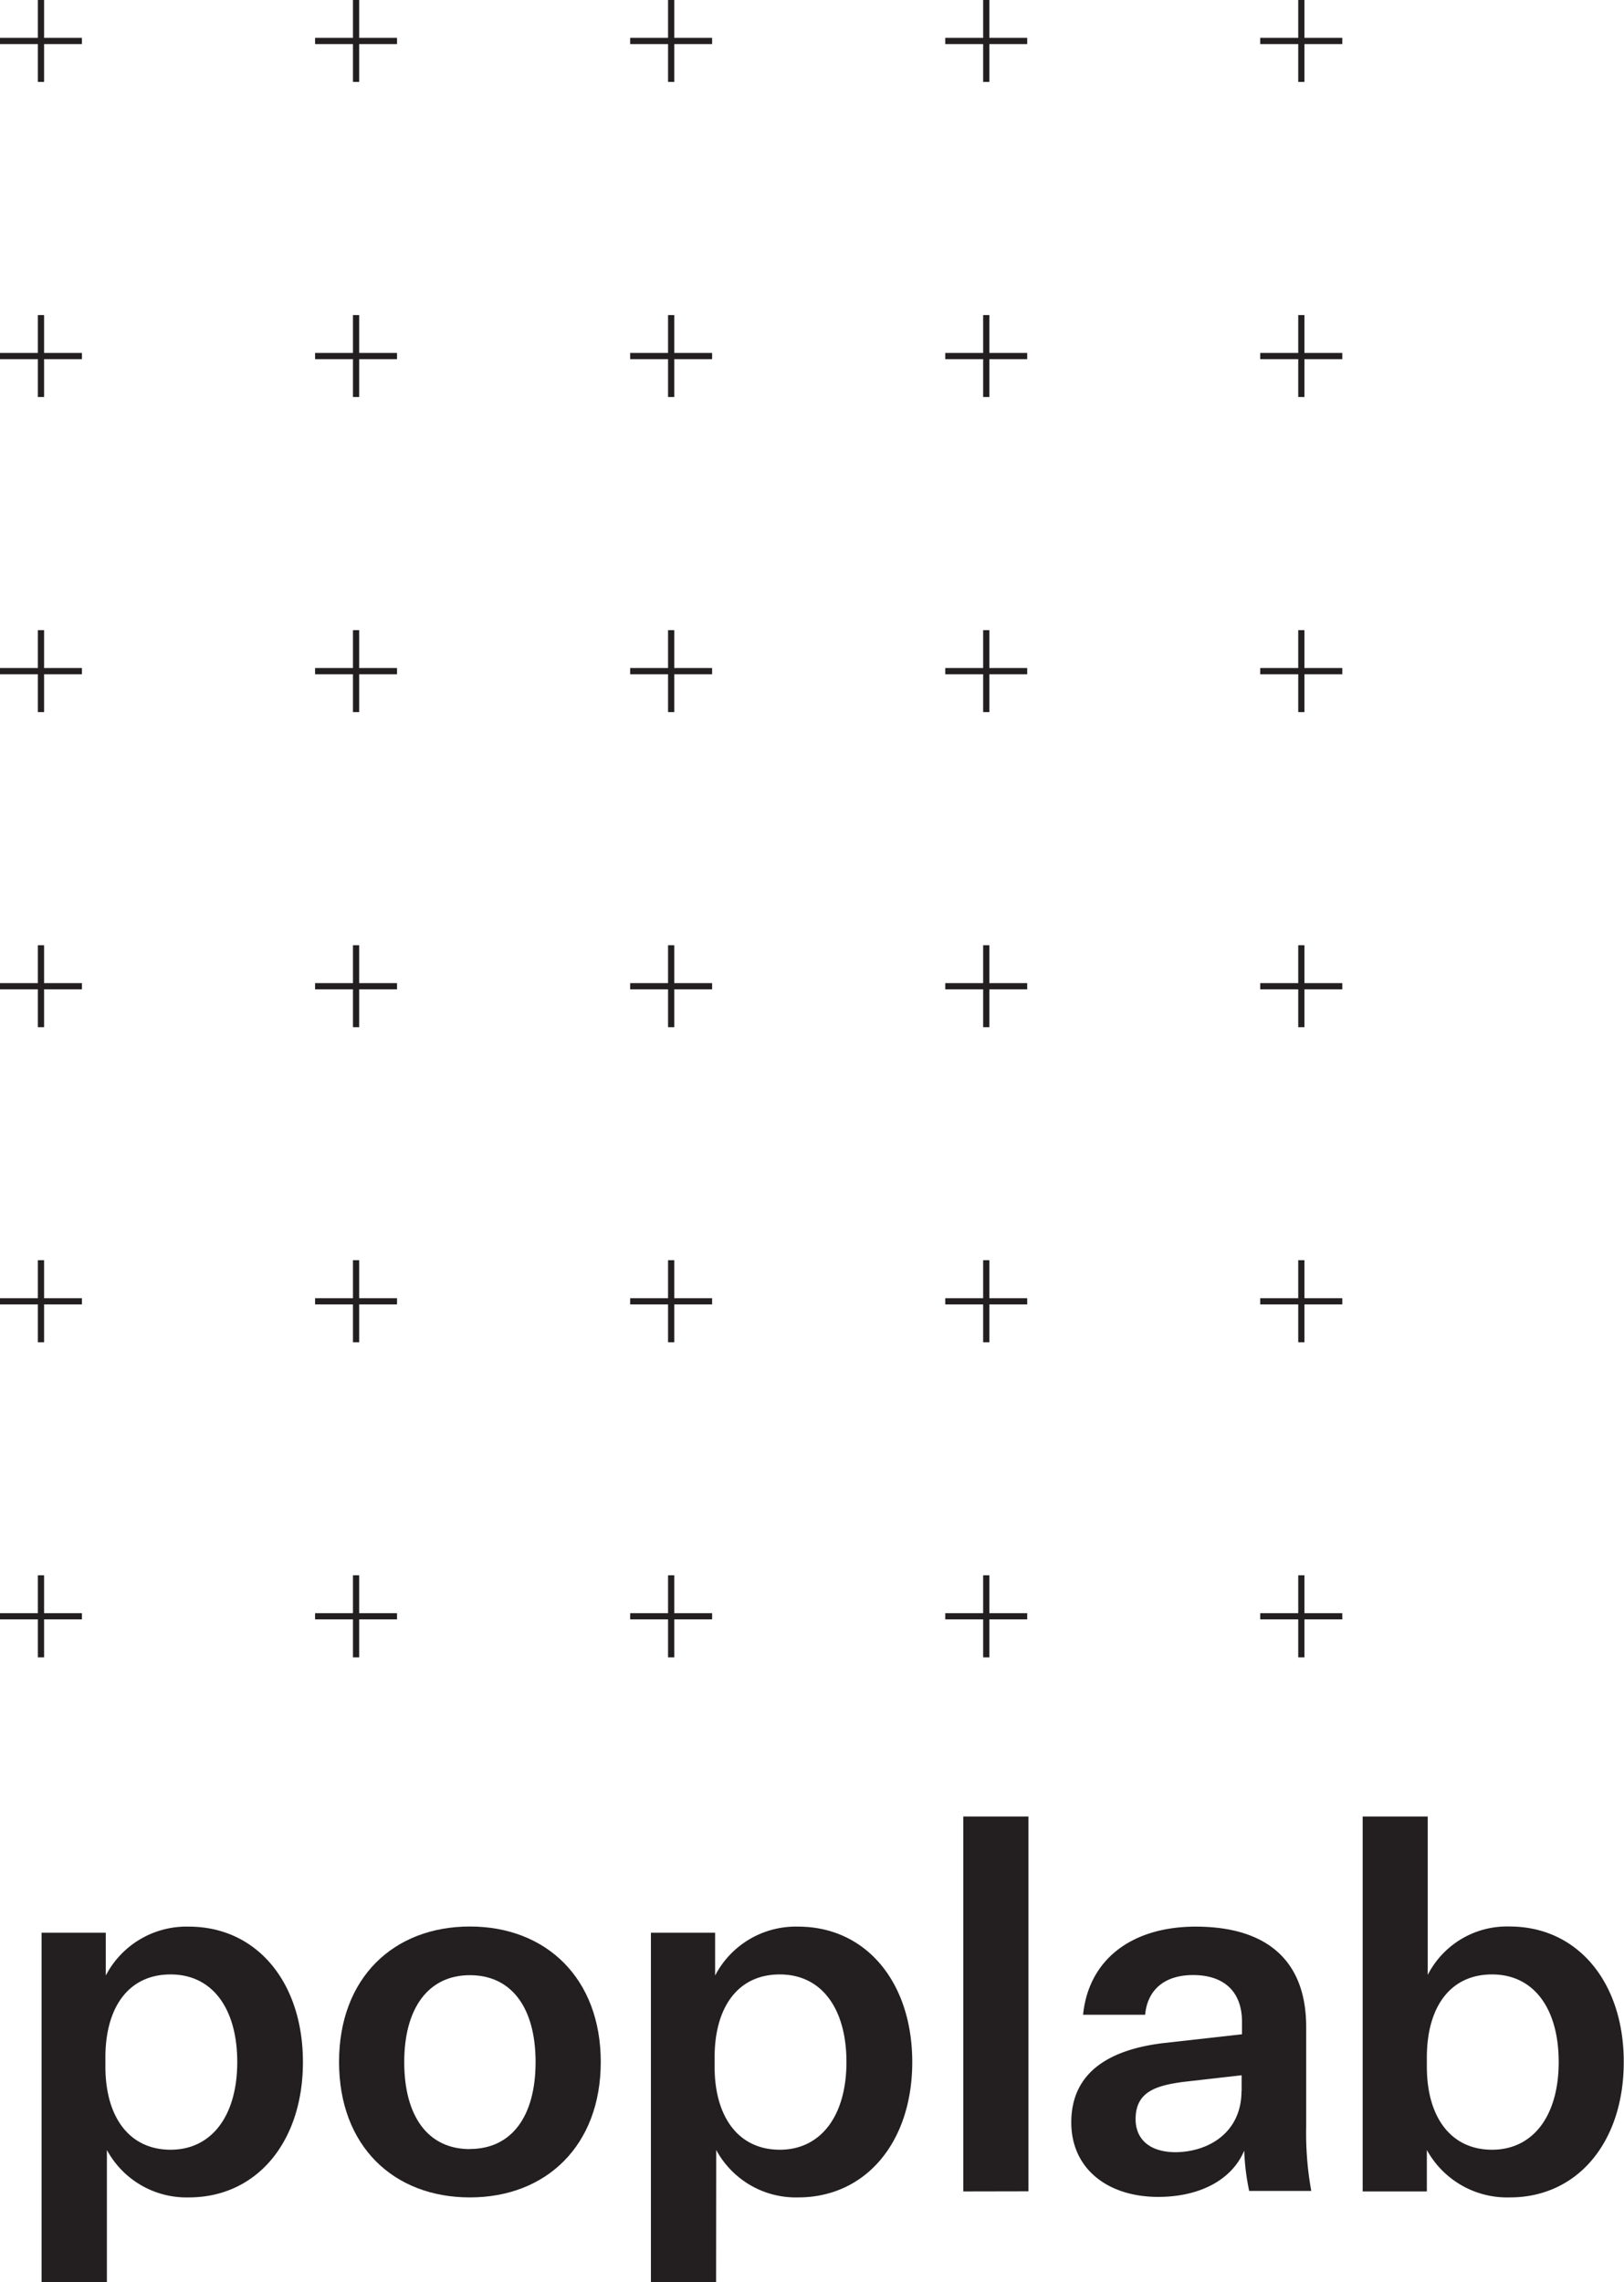
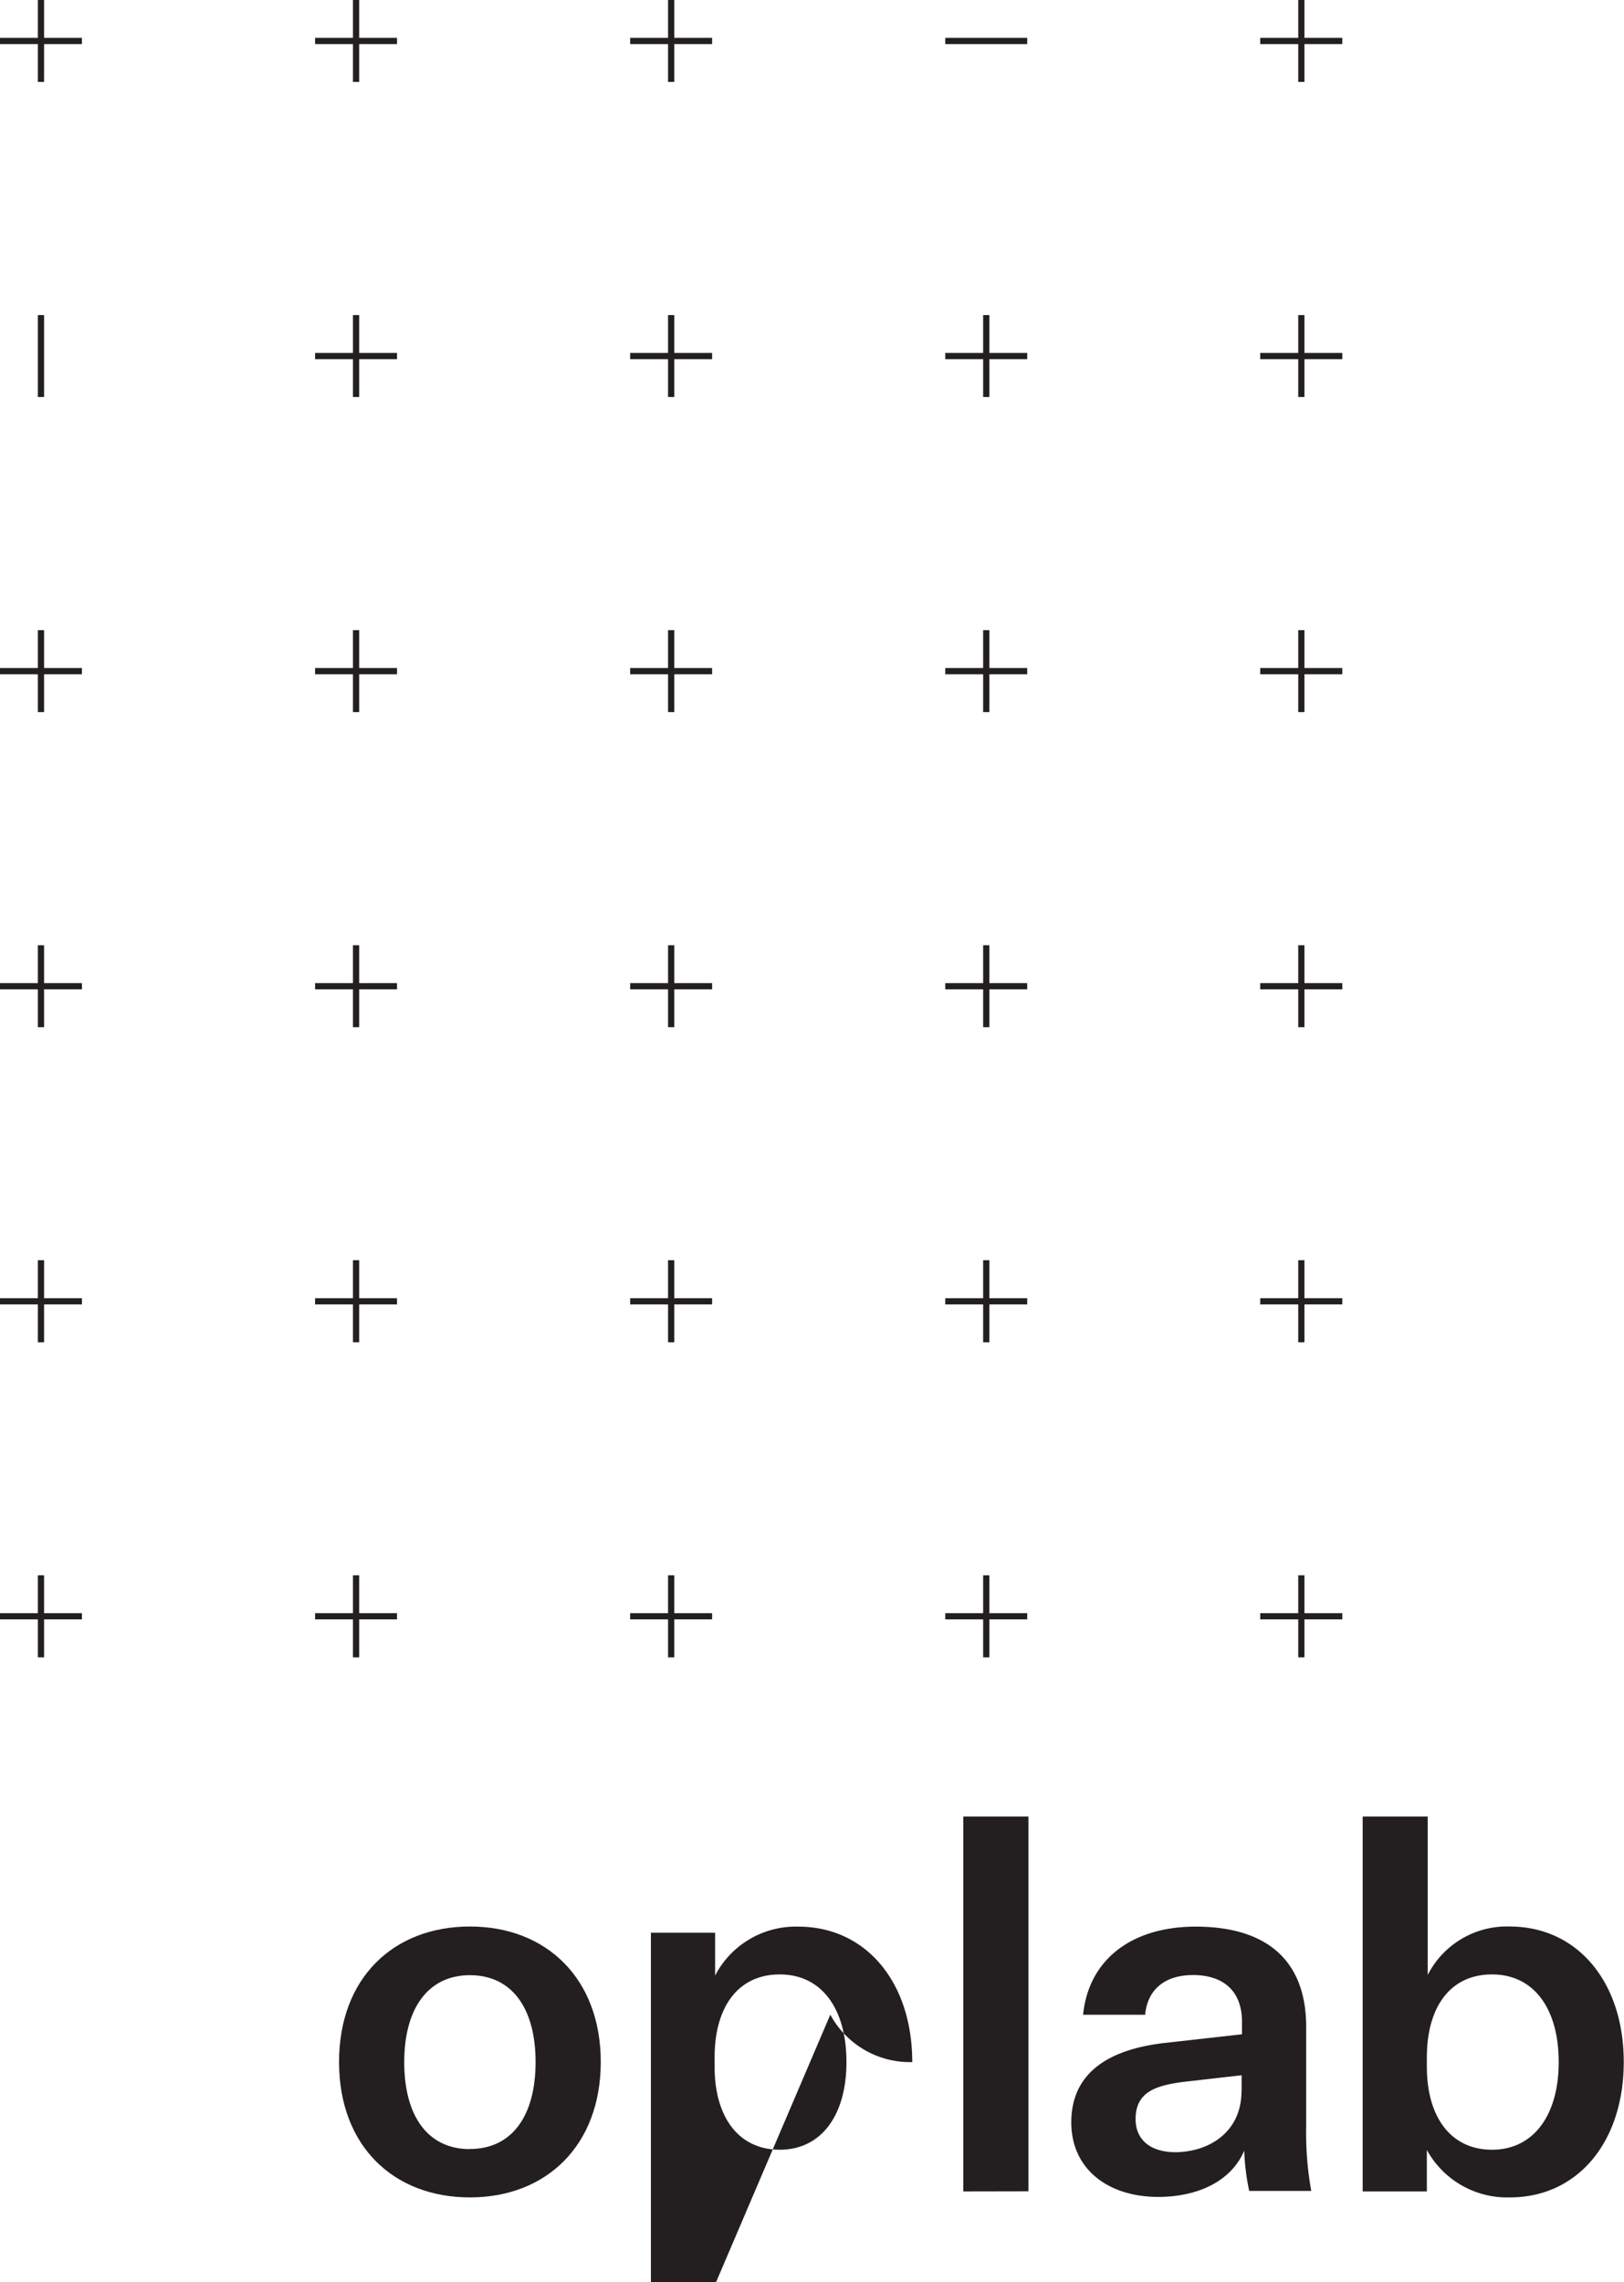
<svg xmlns="http://www.w3.org/2000/svg" viewBox="0 0 130.81 183.82">
  <defs>
    <style>.cls-1{fill:none;stroke:#231f20;stroke-miterlimit:10;stroke-width:0.5px;}.cls-2{fill:#231f20;}</style>
  </defs>
  <title>Risorsa 2</title>
  <g id="Livello_2" data-name="Livello 2">
    <g id="Livello_1-2" data-name="Livello 1">
      <line class="cls-1" x1="3.3" x2="3.3" y2="6.6" />
      <line class="cls-1" x1="6.6" y1="3.3" y2="3.3" />
      <line class="cls-1" x1="28.68" x2="28.68" y2="6.6" />
      <line class="cls-1" x1="31.98" y1="3.3" x2="25.38" y2="3.3" />
      <line class="cls-1" x1="54.06" x2="54.06" y2="6.6" />
      <line class="cls-1" x1="57.36" y1="3.3" x2="50.76" y2="3.3" />
-       <line class="cls-1" x1="79.44" x2="79.44" y2="6.6" />
      <line class="cls-1" x1="82.74" y1="3.3" x2="76.14" y2="3.3" />
      <line class="cls-1" x1="104.82" x2="104.82" y2="6.6" />
      <line class="cls-1" x1="108.12" y1="3.3" x2="101.51" y2="3.3" />
      <line class="cls-1" x1="3.3" y1="25.38" x2="3.3" y2="31.98" />
-       <line class="cls-1" x1="6.6" y1="28.68" y2="28.68" />
      <line class="cls-1" x1="28.68" y1="25.38" x2="28.68" y2="31.98" />
      <line class="cls-1" x1="31.98" y1="28.68" x2="25.38" y2="28.68" />
      <line class="cls-1" x1="54.06" y1="25.38" x2="54.06" y2="31.98" />
      <line class="cls-1" x1="57.36" y1="28.68" x2="50.76" y2="28.68" />
      <line class="cls-1" x1="79.44" y1="25.38" x2="79.44" y2="31.98" />
      <line class="cls-1" x1="82.74" y1="28.68" x2="76.14" y2="28.68" />
      <line class="cls-1" x1="104.82" y1="25.38" x2="104.82" y2="31.98" />
      <line class="cls-1" x1="108.12" y1="28.68" x2="101.51" y2="28.68" />
      <line class="cls-1" x1="3.3" y1="50.76" x2="3.3" y2="57.36" />
      <line class="cls-1" x1="6.6" y1="54.06" y2="54.06" />
      <line class="cls-1" x1="28.68" y1="50.76" x2="28.68" y2="57.36" />
      <line class="cls-1" x1="31.98" y1="54.06" x2="25.38" y2="54.06" />
      <line class="cls-1" x1="54.06" y1="50.76" x2="54.06" y2="57.36" />
      <line class="cls-1" x1="57.36" y1="54.06" x2="50.76" y2="54.06" />
      <line class="cls-1" x1="79.44" y1="50.76" x2="79.44" y2="57.36" />
      <line class="cls-1" x1="82.74" y1="54.06" x2="76.14" y2="54.06" />
      <line class="cls-1" x1="104.82" y1="50.76" x2="104.82" y2="57.36" />
      <line class="cls-1" x1="108.12" y1="54.06" x2="101.51" y2="54.06" />
      <line class="cls-1" x1="3.3" y1="76.14" x2="3.3" y2="82.74" />
      <line class="cls-1" x1="6.6" y1="79.44" y2="79.44" />
      <line class="cls-1" x1="28.68" y1="76.14" x2="28.68" y2="82.74" />
      <line class="cls-1" x1="31.98" y1="79.44" x2="25.38" y2="79.44" />
      <line class="cls-1" x1="54.06" y1="76.14" x2="54.06" y2="82.74" />
      <line class="cls-1" x1="57.36" y1="79.44" x2="50.76" y2="79.44" />
      <line class="cls-1" x1="79.44" y1="76.14" x2="79.44" y2="82.74" />
      <line class="cls-1" x1="82.74" y1="79.44" x2="76.14" y2="79.44" />
      <line class="cls-1" x1="104.82" y1="76.14" x2="104.82" y2="82.74" />
      <line class="cls-1" x1="108.12" y1="79.44" x2="101.51" y2="79.44" />
      <line class="cls-1" x1="3.3" y1="101.51" x2="3.3" y2="108.12" />
      <line class="cls-1" x1="6.6" y1="104.82" y2="104.82" />
      <line class="cls-1" x1="28.68" y1="101.51" x2="28.68" y2="108.12" />
      <line class="cls-1" x1="31.98" y1="104.82" x2="25.38" y2="104.82" />
      <line class="cls-1" x1="54.06" y1="101.51" x2="54.06" y2="108.12" />
      <line class="cls-1" x1="57.36" y1="104.82" x2="50.76" y2="104.82" />
      <line class="cls-1" x1="79.44" y1="101.51" x2="79.44" y2="108.12" />
      <line class="cls-1" x1="82.74" y1="104.82" x2="76.14" y2="104.82" />
      <line class="cls-1" x1="104.82" y1="101.51" x2="104.82" y2="108.12" />
      <line class="cls-1" x1="108.12" y1="104.82" x2="101.51" y2="104.82" />
      <line class="cls-1" x1="3.3" y1="126.89" x2="3.3" y2="133.5" />
      <line class="cls-1" x1="6.6" y1="130.19" y2="130.19" />
      <line class="cls-1" x1="28.68" y1="126.89" x2="28.68" y2="133.5" />
      <line class="cls-1" x1="31.98" y1="130.19" x2="25.38" y2="130.19" />
      <line class="cls-1" x1="54.06" y1="126.89" x2="54.06" y2="133.5" />
      <line class="cls-1" x1="57.36" y1="130.19" x2="50.76" y2="130.19" />
      <line class="cls-1" x1="79.44" y1="126.89" x2="79.44" y2="133.5" />
      <line class="cls-1" x1="82.74" y1="130.19" x2="76.14" y2="130.19" />
      <line class="cls-1" x1="104.82" y1="126.89" x2="104.82" y2="133.5" />
      <line class="cls-1" x1="108.12" y1="130.19" x2="101.51" y2="130.19" />
-       <path class="cls-2" d="M8.61,183.82H3.35V155.68H8.52v3.45a7.32,7.32,0,0,1,6.69-3.94c5.46,0,9.19,4.47,9.19,10.91S20.67,177,15.21,177a7.29,7.29,0,0,1-6.6-3.82Zm-.12-17.35c0,4.06,1.93,6.69,5.25,6.69s5.37-2.75,5.37-7.06-2-7.06-5.37-7.06-5.25,2.63-5.25,6.69Z" />
      <path class="cls-2" d="M37.85,177c-6.15,0-10.54-4.14-10.54-10.91s4.39-10.91,10.54-10.91,10.54,4.18,10.54,10.91S44,177,37.85,177Zm0-3.9c3.36,0,5.29-2.63,5.29-7s-1.93-7-5.29-7-5.29,2.67-5.29,7S34.44,173.11,37.85,173.11Z" />
-       <path class="cls-2" d="M57.68,183.82H52.43V155.68H57.6v3.45a7.32,7.32,0,0,1,6.69-3.94c5.46,0,9.19,4.47,9.19,10.91S69.74,177,64.29,177a7.29,7.29,0,0,1-6.6-3.82Zm-.12-17.35c0,4.06,1.93,6.69,5.25,6.69s5.37-2.75,5.37-7.06-2-7.06-5.37-7.06-5.25,2.63-5.25,6.69Z" />
+       <path class="cls-2" d="M57.68,183.82H52.43V155.68H57.6v3.45a7.32,7.32,0,0,1,6.69-3.94c5.46,0,9.19,4.47,9.19,10.91a7.29,7.29,0,0,1-6.6-3.82Zm-.12-17.35c0,4.06,1.93,6.69,5.25,6.69s5.37-2.75,5.37-7.06-2-7.06-5.37-7.06-5.25,2.63-5.25,6.69Z" />
      <path class="cls-2" d="M77.59,176.52V146.32h5.25v30.19Z" />
      <path class="cls-2" d="M100.22,173.23c-1,2.38-3.61,3.73-6.93,3.73-4.06,0-7-2.26-7-6,0-4.18,3.28-5.91,7.51-6.4l6.24-.7v-1c0-2.54-1.56-3.77-3.94-3.77s-3.69,1.27-3.86,3.2h-5c.45-4.47,3.94-7.1,9.07-7.1,5.66,0,8.9,2.67,8.9,8.08v8a26.3,26.3,0,0,0,.41,5.21h-5A18.69,18.69,0,0,1,100.22,173.23Zm-.21-4.8v-1.27l-4.64.53c-2.22.29-3.9.78-3.9,3,0,1.64,1.15,2.67,3.24,2.67C97.43,173.32,100,171.72,100,168.43Z" />
      <path class="cls-2" d="M114.93,176.52h-5.17V146.32H115v12.76a7.16,7.16,0,0,1,6.6-3.9c5.46,0,9.19,4.47,9.19,10.91S127.08,177,121.62,177a7.38,7.38,0,0,1-6.69-3.82Zm0-10.05c0,4.06,1.93,6.69,5.25,6.69s5.37-2.75,5.37-7.06-2-7.06-5.37-7.06-5.25,2.63-5.25,6.69Z" />
    </g>
  </g>
</svg>